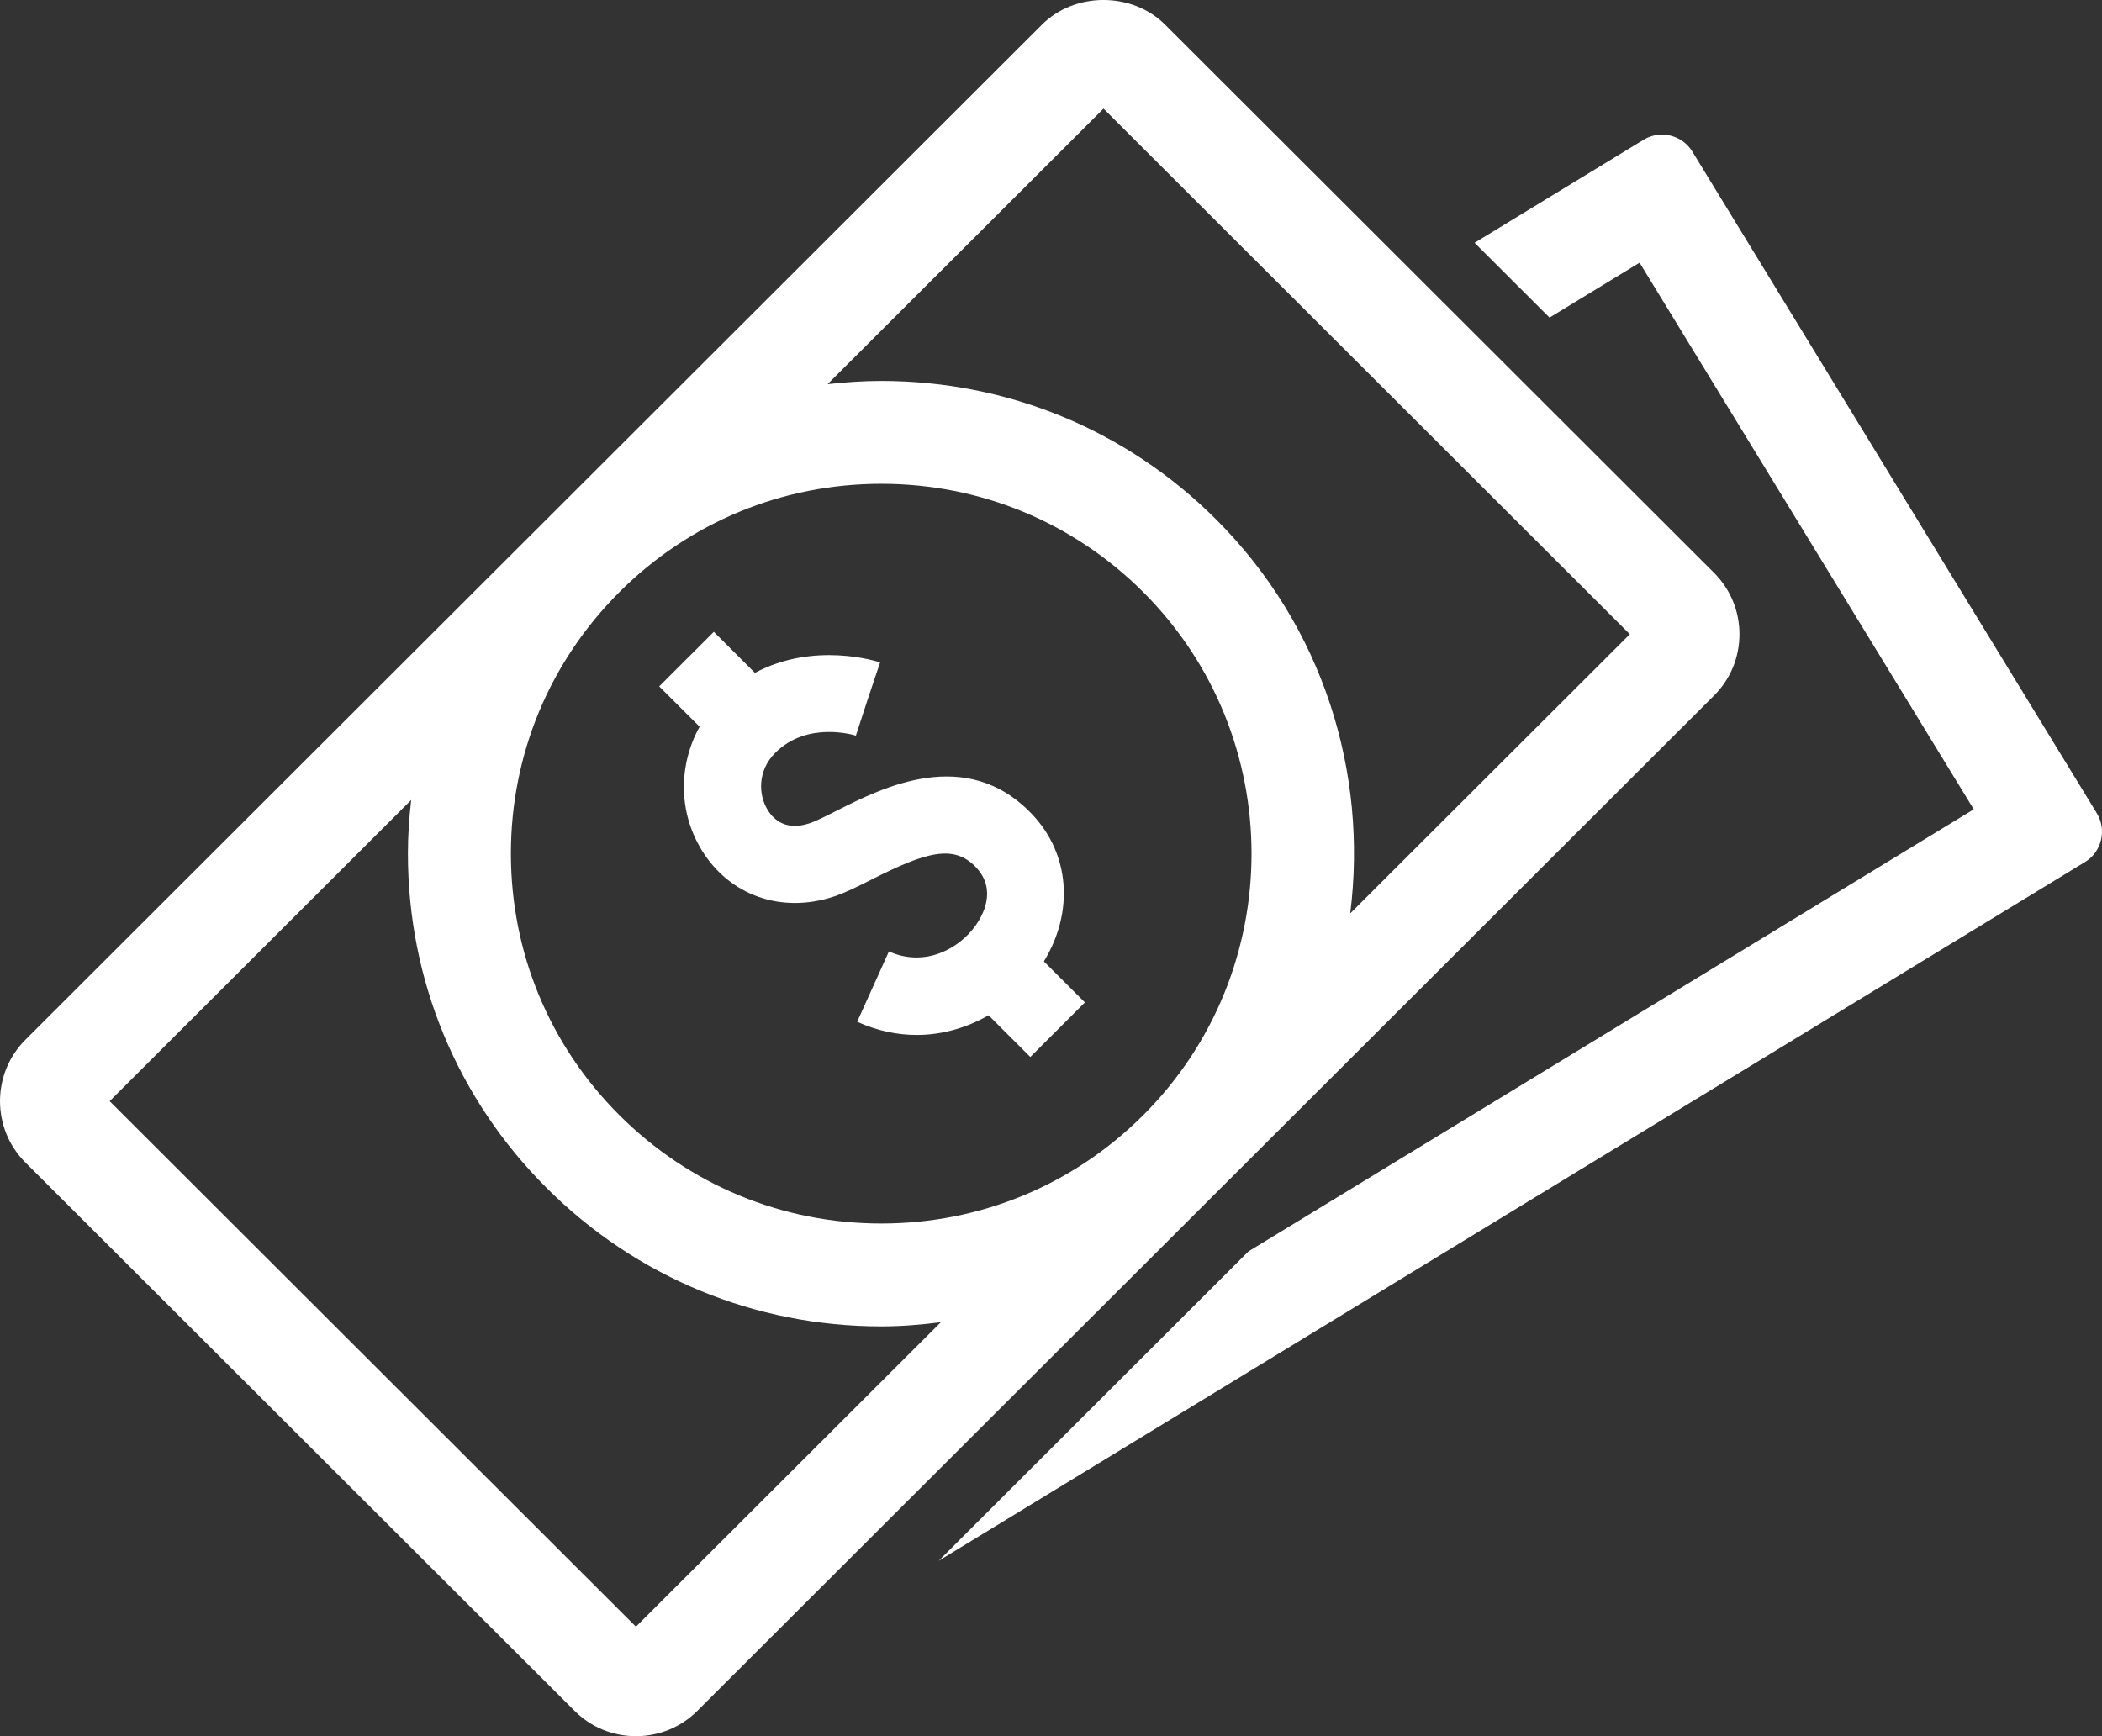
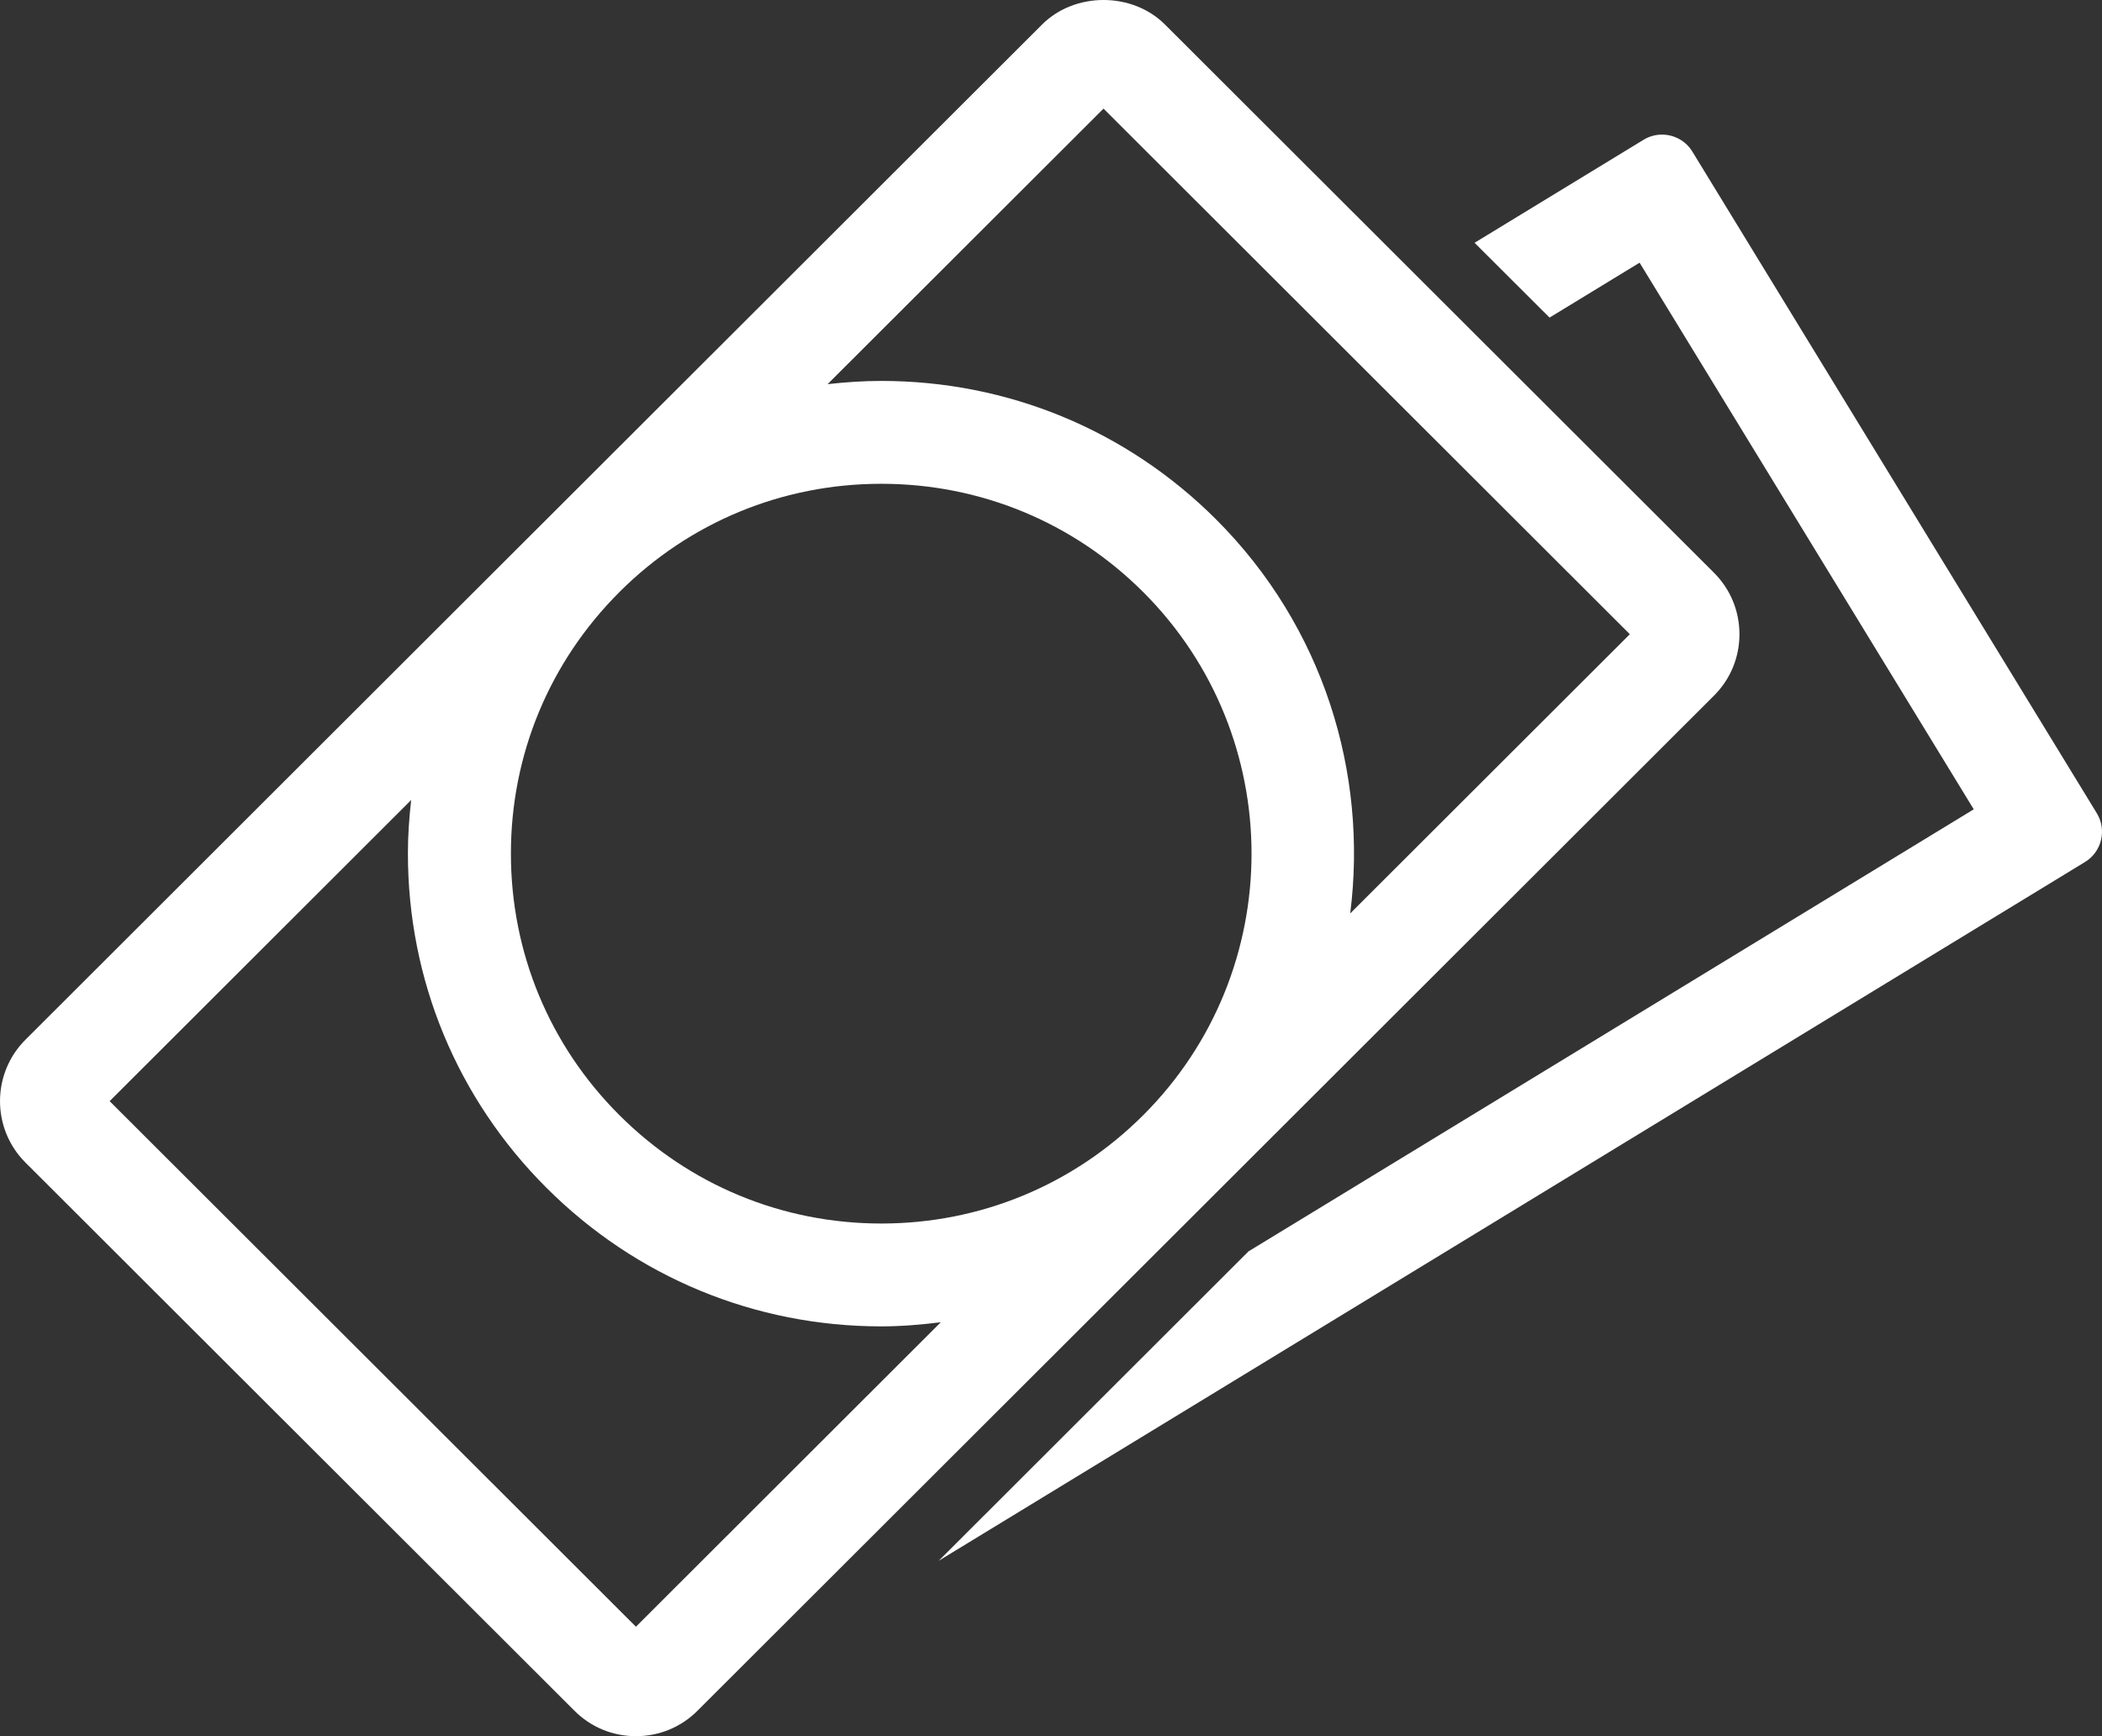
<svg xmlns="http://www.w3.org/2000/svg" width="69px" height="57px" viewBox="0 0 69 57" version="1.1">
  <rect x="0" y="0" width="69" height="57" fill="#333333" stroke="none" />
  <title>5FAD9208-3125-498C-BC19-DE8208D6A2E7</title>
  <g id="Col.Potter---Round-1" stroke="none" stroke-width="1" fill="none" fill-rule="evenodd">
    <g id="Col.Potter---home" transform="translate(-694, -852)" fill="#FFFFFF">
      <g id="Hero" transform="translate(0, 149)">
        <g id="Donate" transform="translate(618, 670)">
          <g id="donate-icon" transform="translate(76, 33)">
            <path d="M68.831,26.701 L55.552,4.975 C55.333,4.617 54.948,4.419 54.556,4.419 C54.349,4.419 54.14,4.474 53.953,4.588 L48.404,7.971 L50.865,10.427 L53.821,8.624 L64.79,26.57 L40.982,41.084 L30.813,51.242 L68.444,28.299 C68.99,27.966 69.164,27.247 68.831,26.701" id="Fill-1" />
            <path d="M44.322,29.988 C44.905,25.387 43.447,20.576 39.918,17.051 C36.983,14.119 33.08,12.506 28.928,12.506 C28.335,12.506 27.748,12.547 27.166,12.612 L36.224,3.566 L53.501,20.822 L44.322,29.988 Z M20.875,53.406 L3.599,36.151 L13.497,26.265 C13.432,26.846 13.389,27.432 13.39,28.025 C13.39,32.171 15.006,36.069 17.942,39 C20.877,41.931 24.779,43.546 28.931,43.546 C29.59,43.546 30.239,43.49 30.883,43.41 L20.875,53.406 Z M37.527,36.612 C35.231,38.906 32.178,40.169 28.931,40.169 C25.682,40.169 22.629,38.905 20.332,36.611 C18.036,34.319 16.771,31.269 16.771,28.025 C16.77,24.783 18.035,21.733 20.331,19.44 L20.333,19.437 C22.629,17.144 25.682,15.883 28.928,15.883 C32.177,15.883 35.231,17.145 37.527,19.438 C42.268,24.174 42.268,31.878 37.527,36.612 L37.527,36.612 Z M57.099,20.822 C57.099,20.059 56.802,19.343 56.264,18.805 L38.242,0.806 C37.166,-0.269 35.282,-0.269 34.206,0.806 L17.942,17.05 L17.941,17.051 C17.941,17.051 17.941,17.051 17.94,17.052 L0.835,34.135 C-0.278,35.247 -0.278,37.055 0.835,38.167 L18.858,56.166 C19.395,56.704 20.112,57 20.875,57 C21.639,57 22.356,56.704 22.894,56.166 L56.264,22.837 C56.802,22.3 57.099,21.584 57.099,20.822 L57.099,20.822 Z" id="Fill-3" />
-             <path d="M33.875,26.728 C31.72,24.464 28.959,25.861 27.474,26.611 C27.119,26.791 26.784,26.96 26.57,27.03 C25.815,27.28 25.408,26.929 25.199,26.591 C24.9,26.107 24.851,25.313 25.45,24.714 C26.499,23.666 28.03,24.131 28.095,24.151 L28.487,22.948 L28.89,21.747 C28.787,21.712 26.724,21.051 24.781,22.091 L23.432,20.744 L21.639,22.534 L22.965,23.859 C22.268,25.118 22.263,26.66 23.041,27.921 C23.958,29.406 25.656,30 27.368,29.435 C27.76,29.305 28.177,29.094 28.619,28.871 C30.392,27.974 31.306,27.704 32.037,28.473 C32.734,29.205 32.262,30.053 32.026,30.384 C31.473,31.163 30.346,31.762 29.18,31.236 L28.137,33.545 C28.805,33.846 29.463,33.978 30.092,33.978 C30.954,33.978 31.758,33.728 32.45,33.332 L33.821,34.701 L35.613,32.91 L34.266,31.564 C35.257,29.945 35.124,28.039 33.875,26.728" id="Fill-6" />
          </g>
        </g>
      </g>
    </g>
  </g>
</svg>